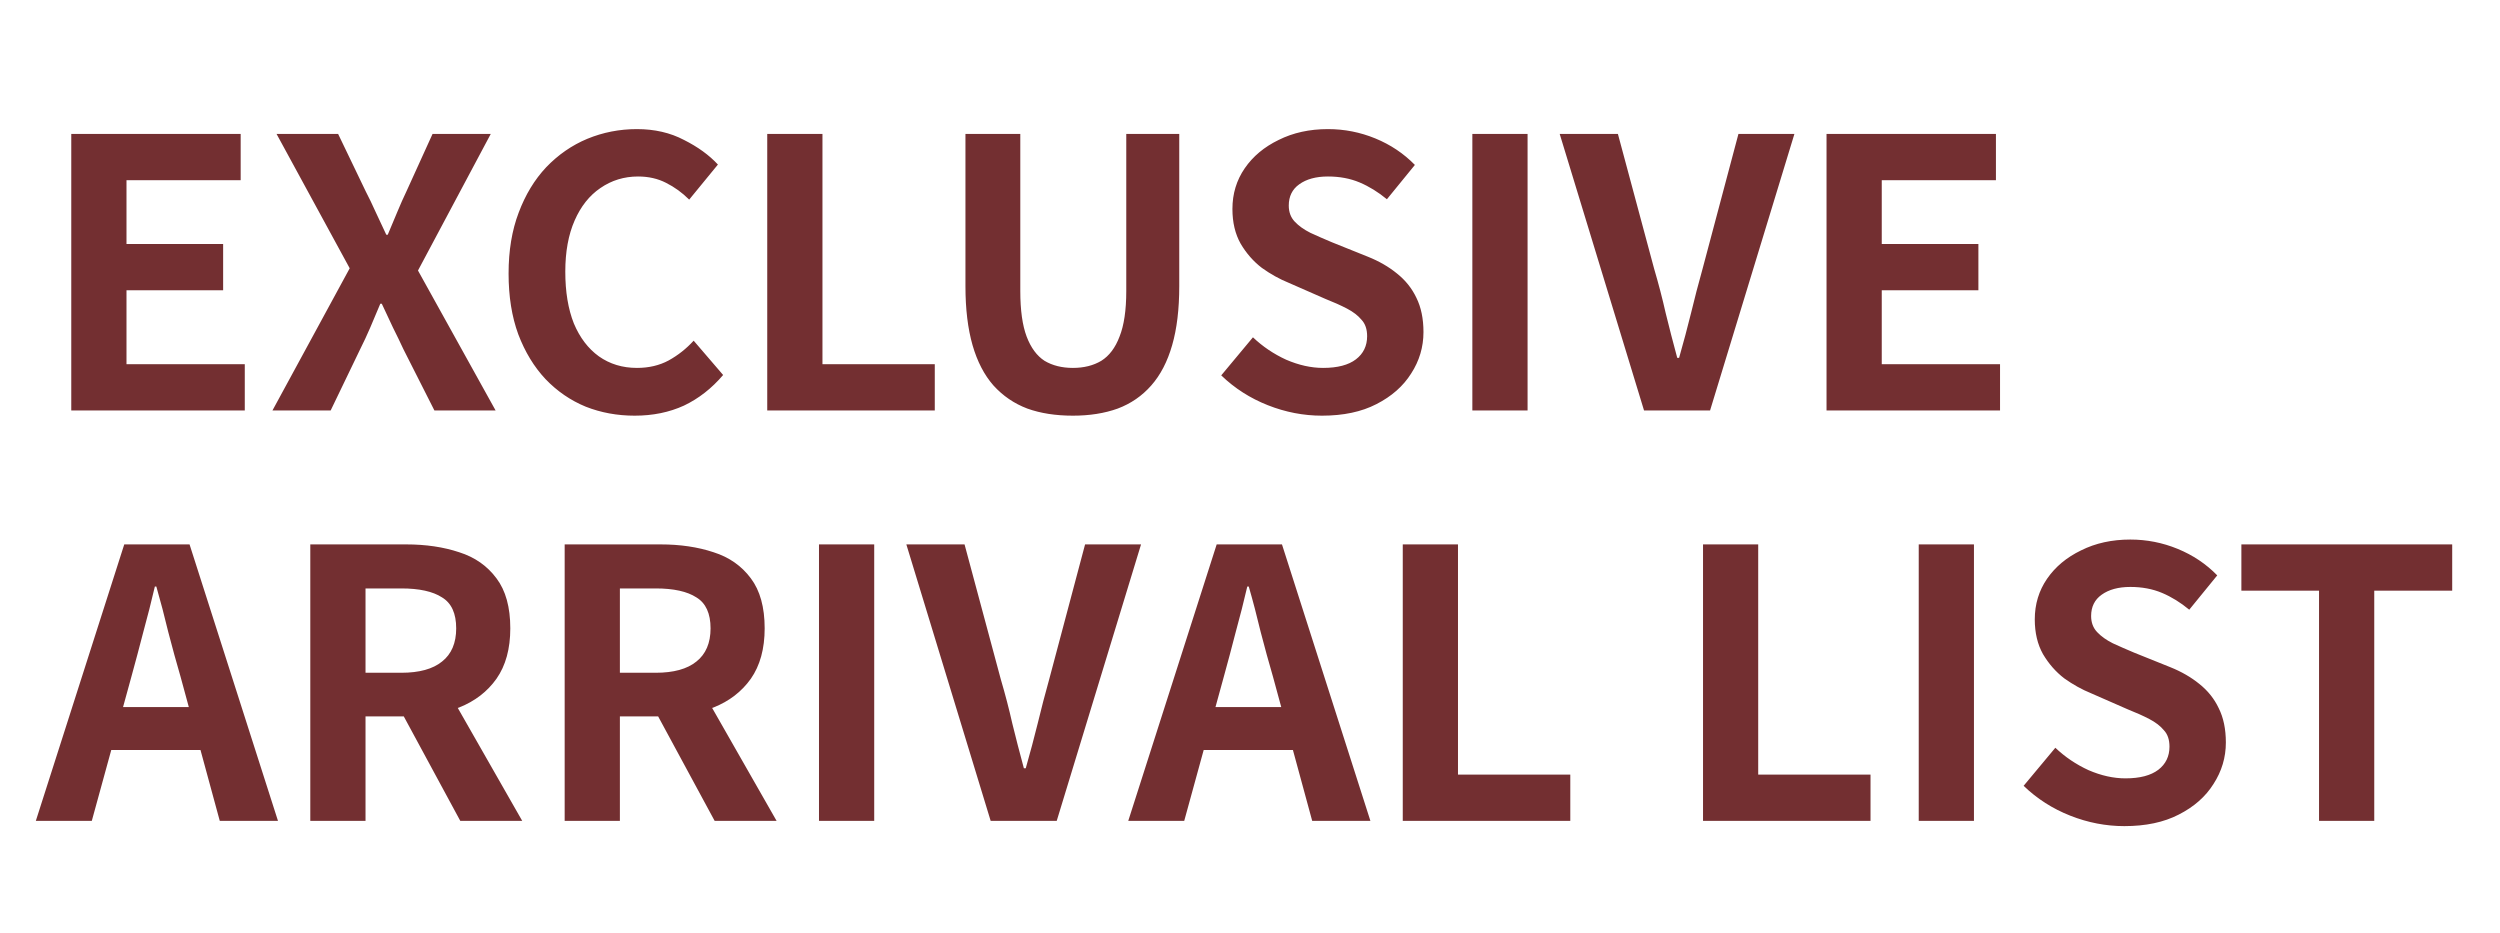
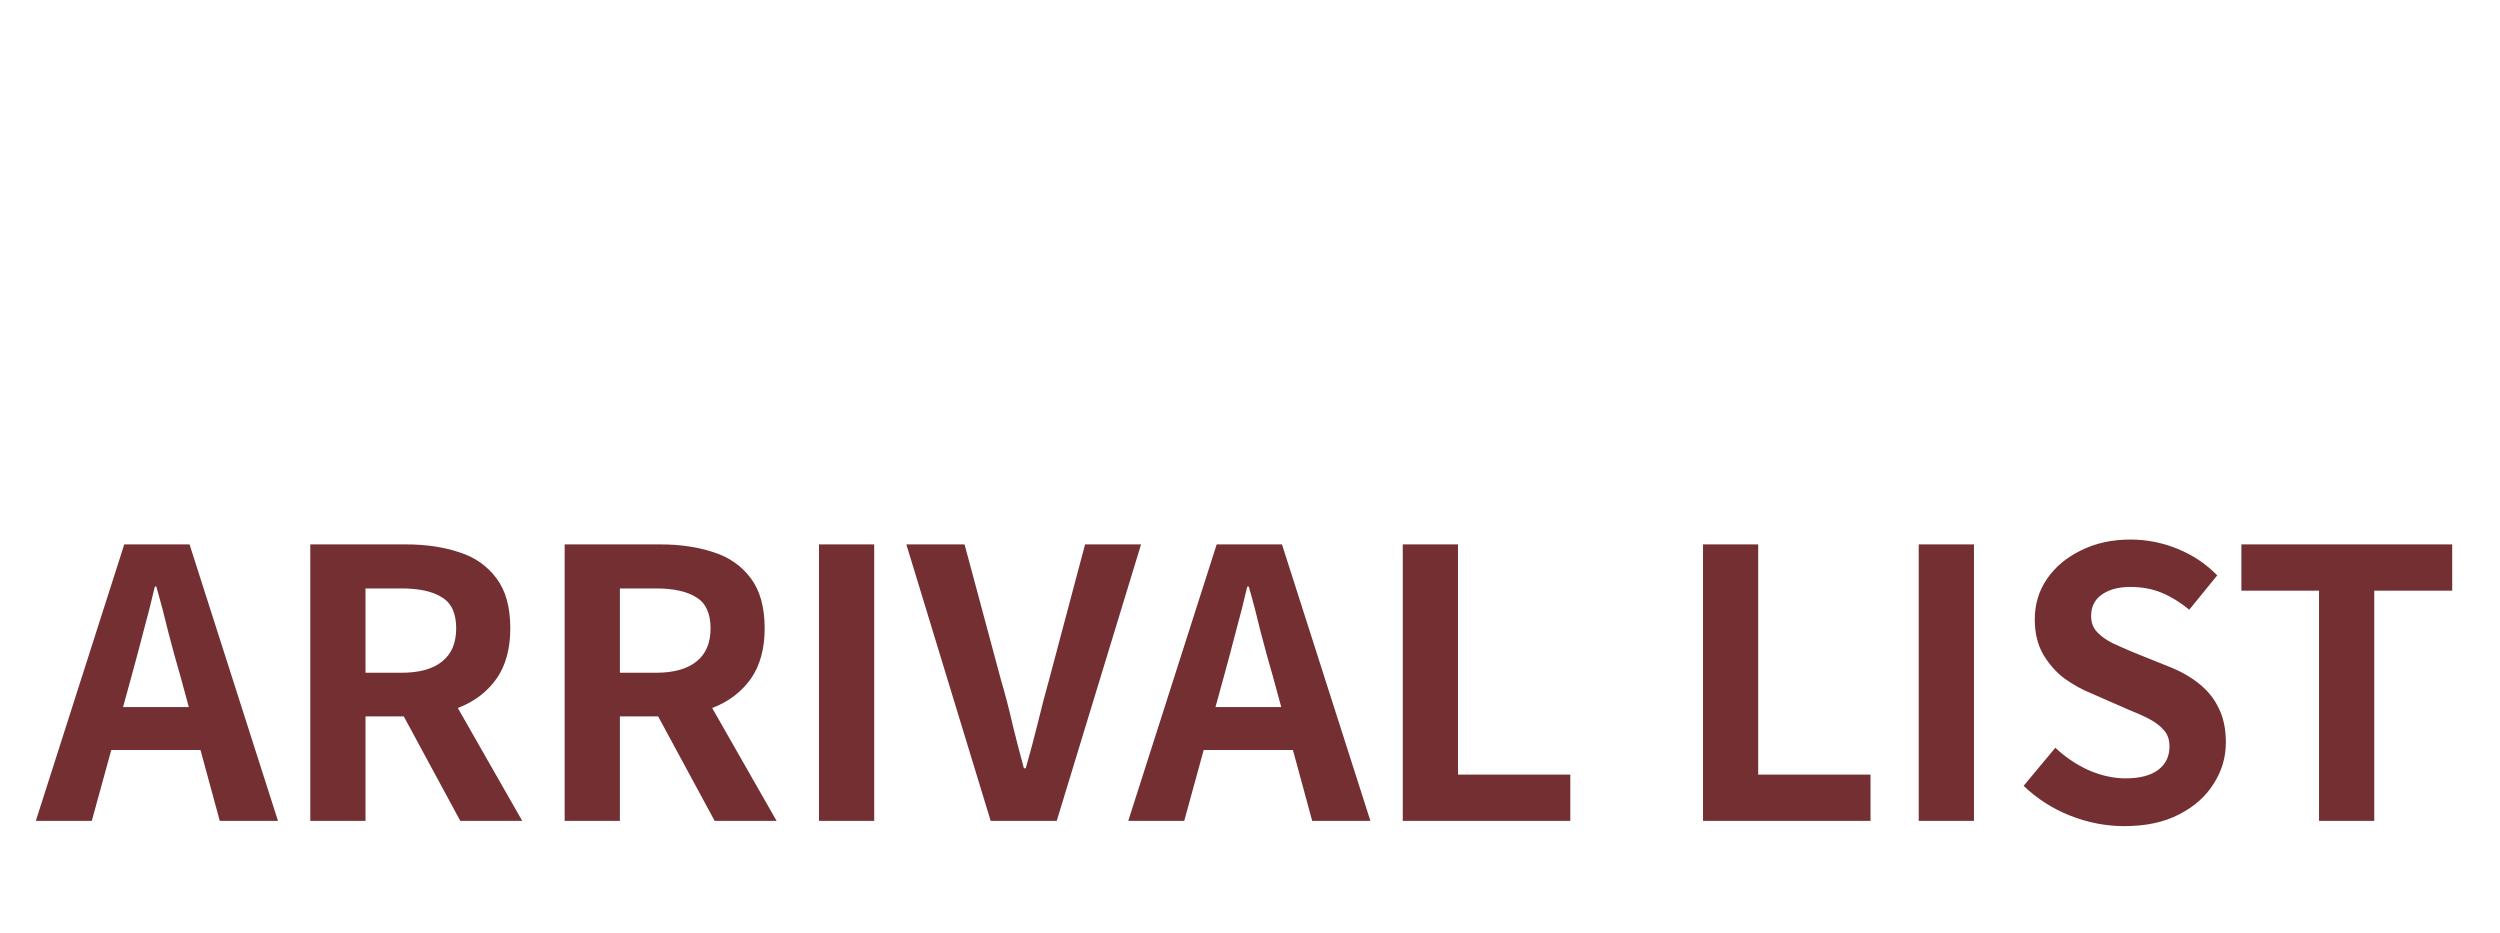
<svg xmlns="http://www.w3.org/2000/svg" width="67" height="25" viewBox="0 0 67 25" fill="none">
-   <path d="M1.91 11V3.59H6.45V4.83H3.39V6.54H5.98V7.78H3.39V9.76H6.56V11H1.91ZM7.302 11L9.372 7.19L7.412 3.59H9.062L9.802 5.13C9.889 5.297 9.976 5.477 10.062 5.67C10.149 5.857 10.246 6.063 10.352 6.29H10.392C10.486 6.063 10.572 5.857 10.652 5.67C10.732 5.477 10.812 5.297 10.892 5.13L11.592 3.59H13.152L11.202 7.25L13.282 11H11.642L10.812 9.36C10.726 9.173 10.632 8.98 10.532 8.78C10.439 8.58 10.339 8.367 10.232 8.14H10.192C10.099 8.367 10.009 8.58 9.922 8.78C9.836 8.98 9.746 9.173 9.652 9.36L8.862 11H7.302ZM17.01 11.14C16.543 11.14 16.107 11.06 15.7 10.9C15.293 10.733 14.933 10.487 14.62 10.16C14.313 9.833 14.07 9.433 13.89 8.96C13.716 8.487 13.63 7.943 13.63 7.33C13.63 6.717 13.72 6.173 13.9 5.7C14.08 5.22 14.326 4.813 14.64 4.48C14.96 4.147 15.326 3.893 15.74 3.72C16.16 3.547 16.603 3.46 17.07 3.46C17.543 3.46 17.963 3.557 18.33 3.75C18.703 3.937 19.006 4.157 19.24 4.41L18.47 5.35C18.283 5.163 18.076 5.013 17.85 4.9C17.63 4.787 17.38 4.73 17.1 4.73C16.727 4.73 16.39 4.833 16.09 5.04C15.796 5.24 15.566 5.53 15.4 5.91C15.233 6.29 15.15 6.747 15.15 7.28C15.15 7.82 15.226 8.283 15.38 8.67C15.54 9.05 15.763 9.343 16.05 9.55C16.343 9.757 16.683 9.86 17.07 9.86C17.39 9.86 17.673 9.793 17.92 9.66C18.173 9.52 18.396 9.343 18.59 9.13L19.38 10.05C19.073 10.41 18.723 10.683 18.33 10.87C17.936 11.05 17.497 11.14 17.01 11.14ZM20.562 11V3.59H22.042V9.76H25.052V11H20.562ZM28.754 11.14C28.294 11.14 27.887 11.077 27.534 10.95C27.181 10.817 26.878 10.61 26.624 10.33C26.378 10.05 26.191 9.69 26.064 9.25C25.938 8.81 25.874 8.283 25.874 7.67V3.59H27.344V7.8C27.344 8.313 27.401 8.72 27.514 9.02C27.628 9.32 27.788 9.537 27.994 9.67C28.207 9.797 28.461 9.86 28.754 9.86C29.047 9.86 29.301 9.797 29.514 9.67C29.727 9.537 29.891 9.32 30.004 9.02C30.124 8.72 30.184 8.313 30.184 7.8V3.59H31.604V7.67C31.604 8.283 31.541 8.81 31.414 9.25C31.288 9.69 31.101 10.05 30.854 10.33C30.608 10.61 30.308 10.817 29.954 10.95C29.601 11.077 29.201 11.14 28.754 11.14ZM35.429 11.14C34.935 11.14 34.452 11.047 33.979 10.86C33.505 10.673 33.089 10.407 32.729 10.06L33.579 9.04C33.839 9.287 34.135 9.487 34.469 9.64C34.809 9.787 35.139 9.86 35.459 9.86C35.845 9.86 36.139 9.783 36.339 9.63C36.539 9.477 36.639 9.27 36.639 9.01C36.639 8.823 36.589 8.677 36.489 8.57C36.395 8.457 36.265 8.357 36.099 8.27C35.932 8.183 35.739 8.097 35.519 8.01L34.539 7.58C34.292 7.48 34.052 7.347 33.819 7.18C33.592 7.007 33.402 6.79 33.249 6.53C33.102 6.27 33.029 5.96 33.029 5.6C33.029 5.193 33.139 4.83 33.359 4.51C33.579 4.19 33.882 3.937 34.269 3.75C34.655 3.557 35.095 3.46 35.589 3.46C36.029 3.46 36.452 3.543 36.859 3.71C37.265 3.877 37.619 4.113 37.919 4.42L37.169 5.34C36.935 5.147 36.692 4.997 36.439 4.89C36.185 4.783 35.902 4.73 35.589 4.73C35.269 4.73 35.012 4.8 34.819 4.94C34.632 5.073 34.539 5.263 34.539 5.51C34.539 5.683 34.592 5.827 34.699 5.94C34.805 6.053 34.945 6.153 35.119 6.24C35.292 6.32 35.482 6.403 35.689 6.49L36.659 6.88C36.959 7 37.219 7.15 37.439 7.33C37.665 7.51 37.839 7.727 37.959 7.98C38.085 8.233 38.149 8.54 38.149 8.9C38.149 9.3 38.039 9.67 37.819 10.01C37.605 10.35 37.295 10.623 36.889 10.83C36.489 11.037 36.002 11.14 35.429 11.14ZM39.459 11V3.59H40.939V11H39.459ZM44.06 11L41.8 3.59H43.36L44.33 7.2C44.45 7.607 44.553 8.003 44.64 8.39C44.733 8.77 44.836 9.17 44.95 9.59H45C45.12 9.17 45.226 8.77 45.32 8.39C45.413 8.003 45.516 7.607 45.63 7.2L46.59 3.59H48.09L45.83 11H44.06ZM48.951 11V3.59H53.491V4.83H50.431V6.54H53.021V7.78H50.431V9.76H53.601V11H48.951Z" fill="#732F31" />
  <path d="M0.96 22L3.33 14.59H5.08L7.45 22H5.89L4.84 18.14C4.727 17.753 4.617 17.353 4.51 16.94C4.41 16.52 4.303 16.113 4.19 15.72H4.15C4.057 16.12 3.953 16.527 3.84 16.94C3.733 17.353 3.627 17.753 3.52 18.14L2.46 22H0.96ZM2.43 20.1V18.95H5.95V20.1H2.43ZM8.316 22V14.59H10.886C11.413 14.59 11.886 14.66 12.306 14.8C12.726 14.933 13.06 15.167 13.306 15.5C13.553 15.827 13.676 16.273 13.676 16.84C13.676 17.387 13.553 17.837 13.306 18.19C13.06 18.537 12.726 18.793 12.306 18.96C11.886 19.12 11.413 19.2 10.886 19.2H9.796V22H8.316ZM9.796 18.03H10.756C11.236 18.03 11.6 17.93 11.846 17.73C12.1 17.53 12.226 17.233 12.226 16.84C12.226 16.44 12.1 16.163 11.846 16.01C11.6 15.85 11.236 15.77 10.756 15.77H9.796V18.03ZM12.336 22L10.616 18.82L11.656 17.9L13.996 22H12.336ZM15.133 22V14.59H17.703C18.229 14.59 18.703 14.66 19.123 14.8C19.543 14.933 19.876 15.167 20.123 15.5C20.369 15.827 20.493 16.273 20.493 16.84C20.493 17.387 20.369 17.837 20.123 18.19C19.876 18.537 19.543 18.793 19.123 18.96C18.703 19.12 18.229 19.2 17.703 19.2H16.613V22H15.133ZM16.613 18.03H17.573C18.053 18.03 18.416 17.93 18.663 17.73C18.916 17.53 19.043 17.233 19.043 16.84C19.043 16.44 18.916 16.163 18.663 16.01C18.416 15.85 18.053 15.77 17.573 15.77H16.613V18.03ZM19.153 22L17.433 18.82L18.473 17.9L20.813 22H19.153ZM21.949 22V14.59H23.429V22H21.949ZM26.55 22L24.29 14.59H25.85L26.82 18.2C26.94 18.607 27.043 19.003 27.13 19.39C27.223 19.77 27.326 20.17 27.44 20.59H27.49C27.61 20.17 27.716 19.77 27.81 19.39C27.903 19.003 28.006 18.607 28.12 18.2L29.08 14.59H30.58L28.32 22H26.55ZM30.237 22L32.607 14.59H34.357L36.727 22H35.167L34.117 18.14C34.004 17.753 33.894 17.353 33.787 16.94C33.687 16.52 33.581 16.113 33.467 15.72H33.427C33.334 16.12 33.231 16.527 33.117 16.94C33.011 17.353 32.904 17.753 32.797 18.14L31.737 22H30.237ZM31.707 20.1V18.95H35.227V20.1H31.707ZM37.594 22V14.59H39.074V20.76H42.084V22H37.594ZM45.641 22V14.59H47.12V20.76H50.13V22H45.641ZM51.422 22V14.59H52.902V22H51.422ZM56.932 22.14C56.439 22.14 55.956 22.047 55.483 21.86C55.009 21.673 54.593 21.407 54.233 21.06L55.083 20.04C55.343 20.287 55.639 20.487 55.972 20.64C56.312 20.787 56.642 20.86 56.962 20.86C57.349 20.86 57.642 20.783 57.843 20.63C58.042 20.477 58.142 20.27 58.142 20.01C58.142 19.823 58.093 19.677 57.992 19.57C57.899 19.457 57.769 19.357 57.602 19.27C57.436 19.183 57.242 19.097 57.023 19.01L56.042 18.58C55.796 18.48 55.556 18.347 55.322 18.18C55.096 18.007 54.906 17.79 54.752 17.53C54.606 17.27 54.532 16.96 54.532 16.6C54.532 16.193 54.642 15.83 54.862 15.51C55.083 15.19 55.386 14.937 55.773 14.75C56.159 14.557 56.599 14.46 57.093 14.46C57.532 14.46 57.956 14.543 58.362 14.71C58.769 14.877 59.123 15.113 59.422 15.42L58.672 16.34C58.439 16.147 58.196 15.997 57.943 15.89C57.689 15.783 57.406 15.73 57.093 15.73C56.773 15.73 56.516 15.8 56.322 15.94C56.136 16.073 56.042 16.263 56.042 16.51C56.042 16.683 56.096 16.827 56.203 16.94C56.309 17.053 56.449 17.153 56.623 17.24C56.796 17.32 56.986 17.403 57.193 17.49L58.163 17.88C58.462 18 58.722 18.15 58.943 18.33C59.169 18.51 59.343 18.727 59.462 18.98C59.589 19.233 59.653 19.54 59.653 19.9C59.653 20.3 59.542 20.67 59.322 21.01C59.109 21.35 58.799 21.623 58.392 21.83C57.992 22.037 57.506 22.14 56.932 22.14ZM62.15 22V15.83H60.069V14.59H65.719V15.83H63.63V22H62.15Z" fill="#732F31" />
</svg>